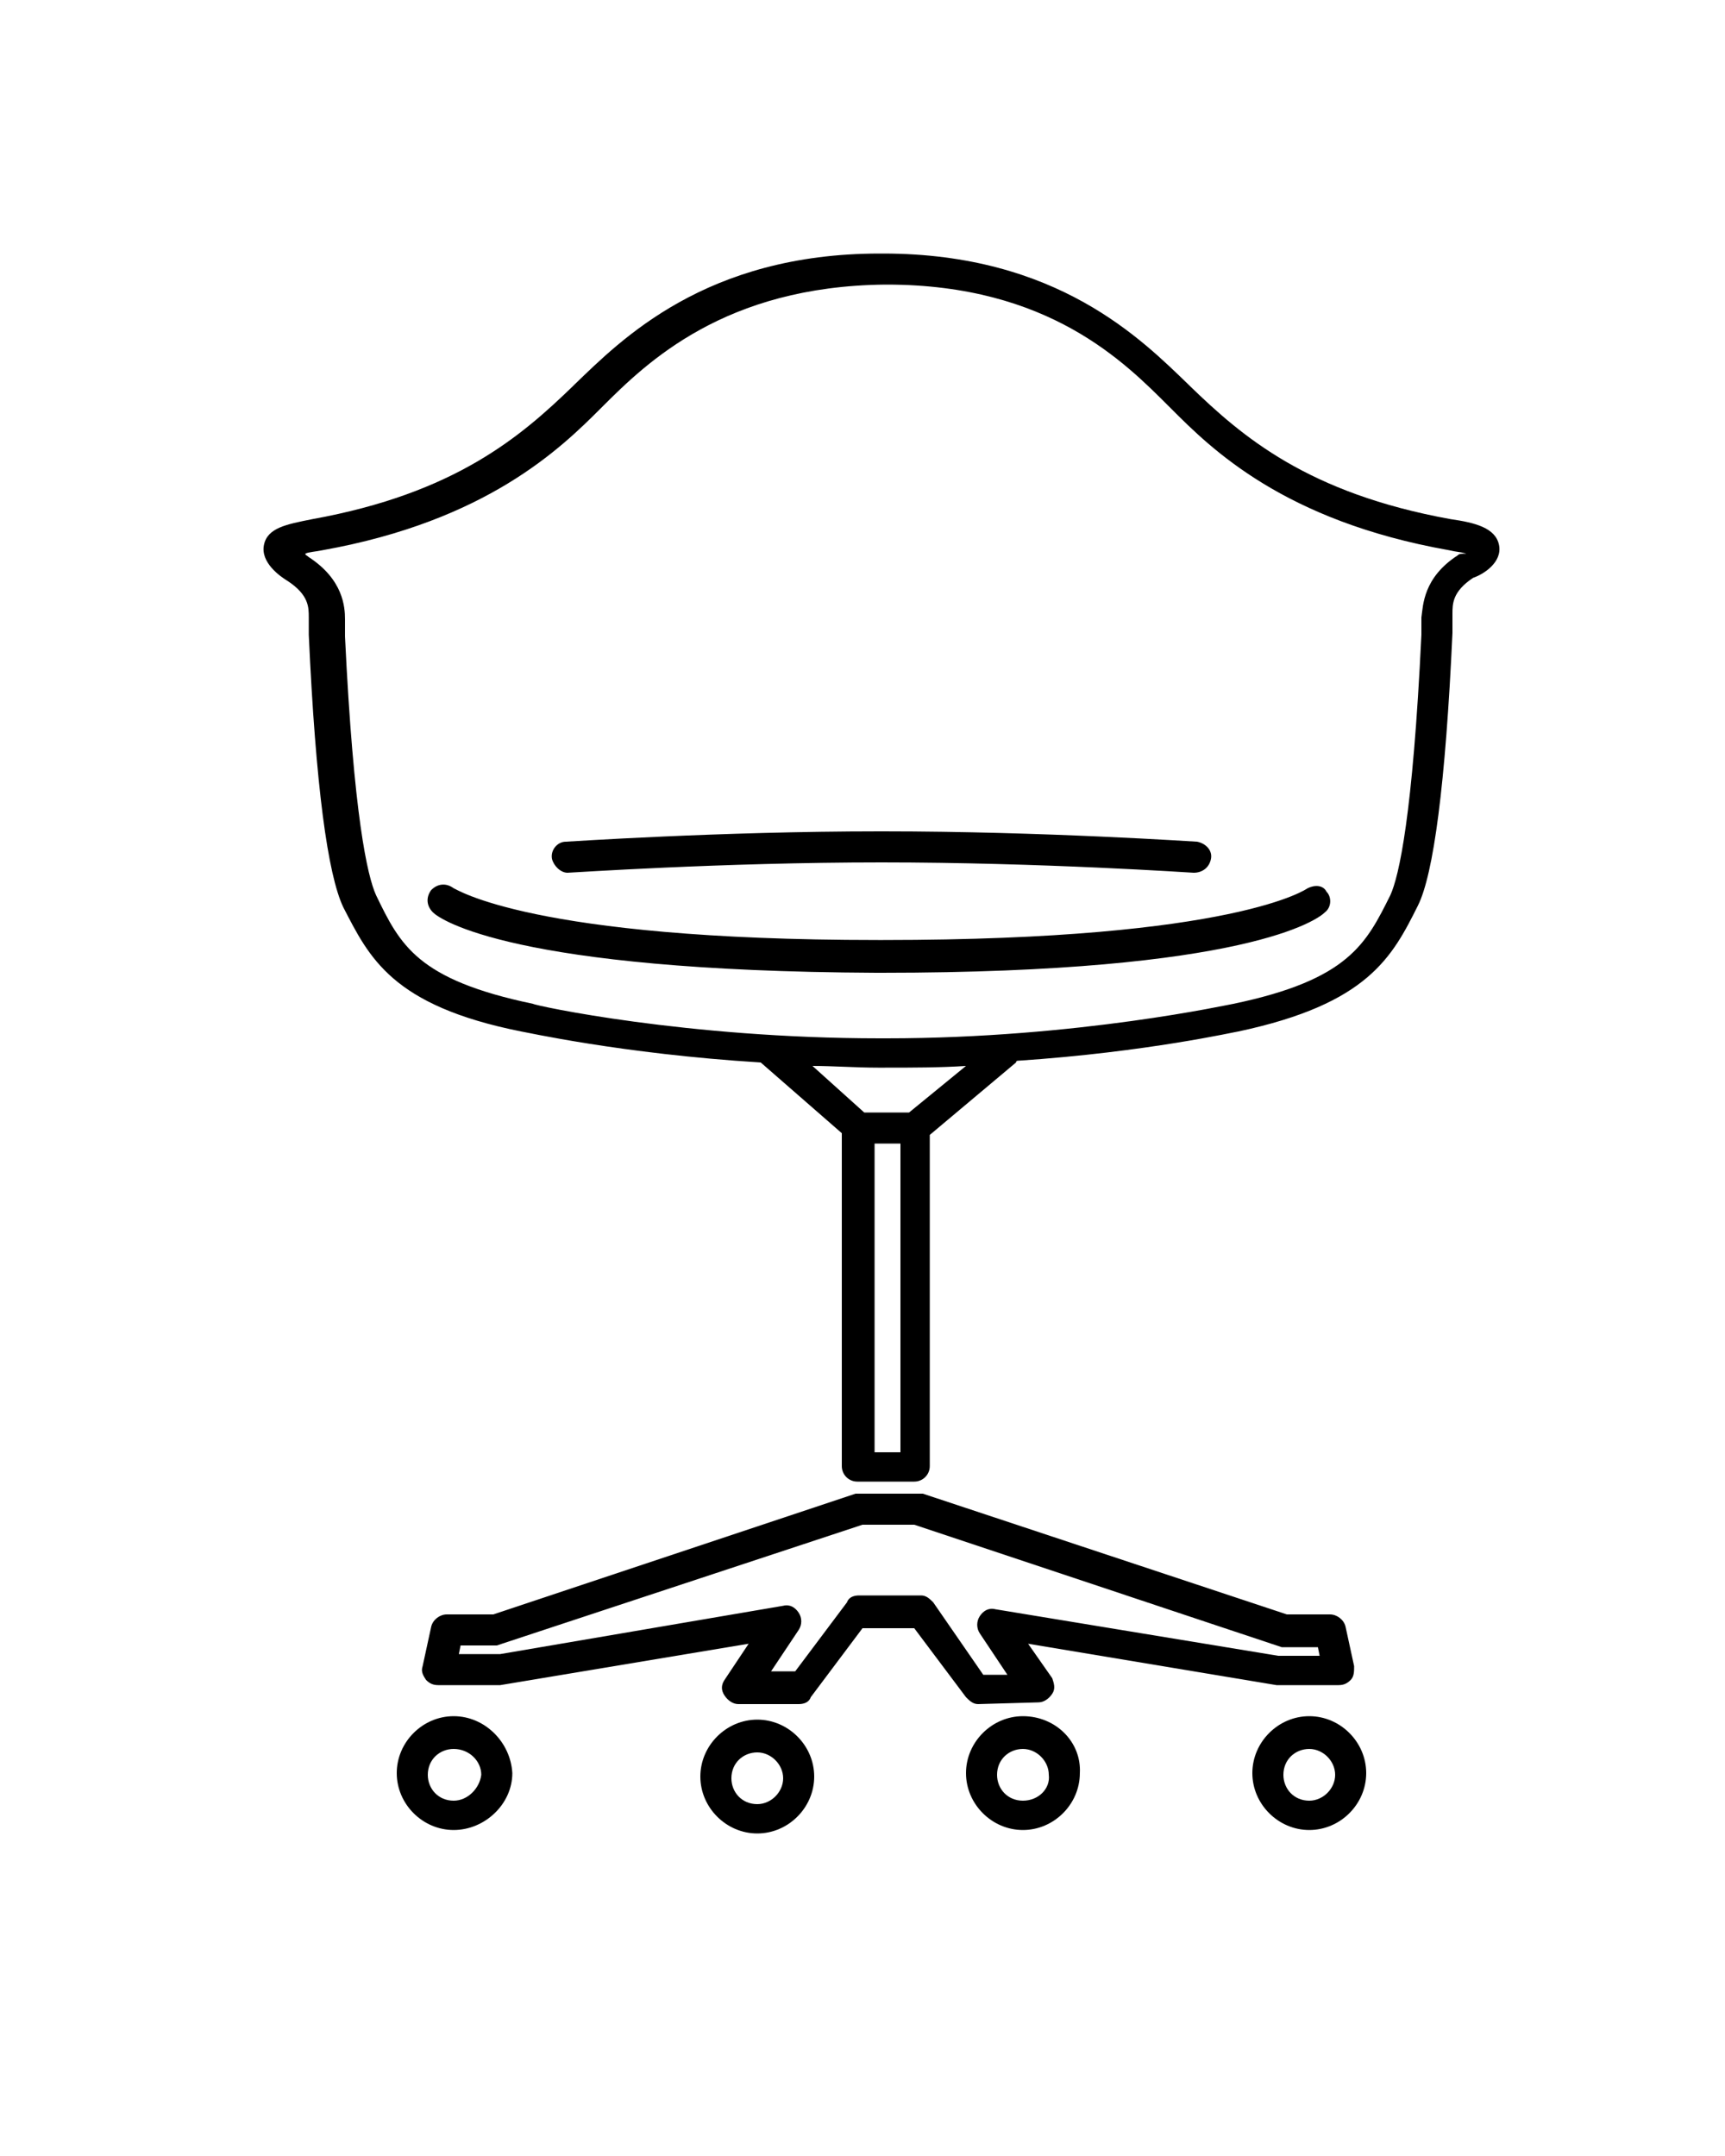
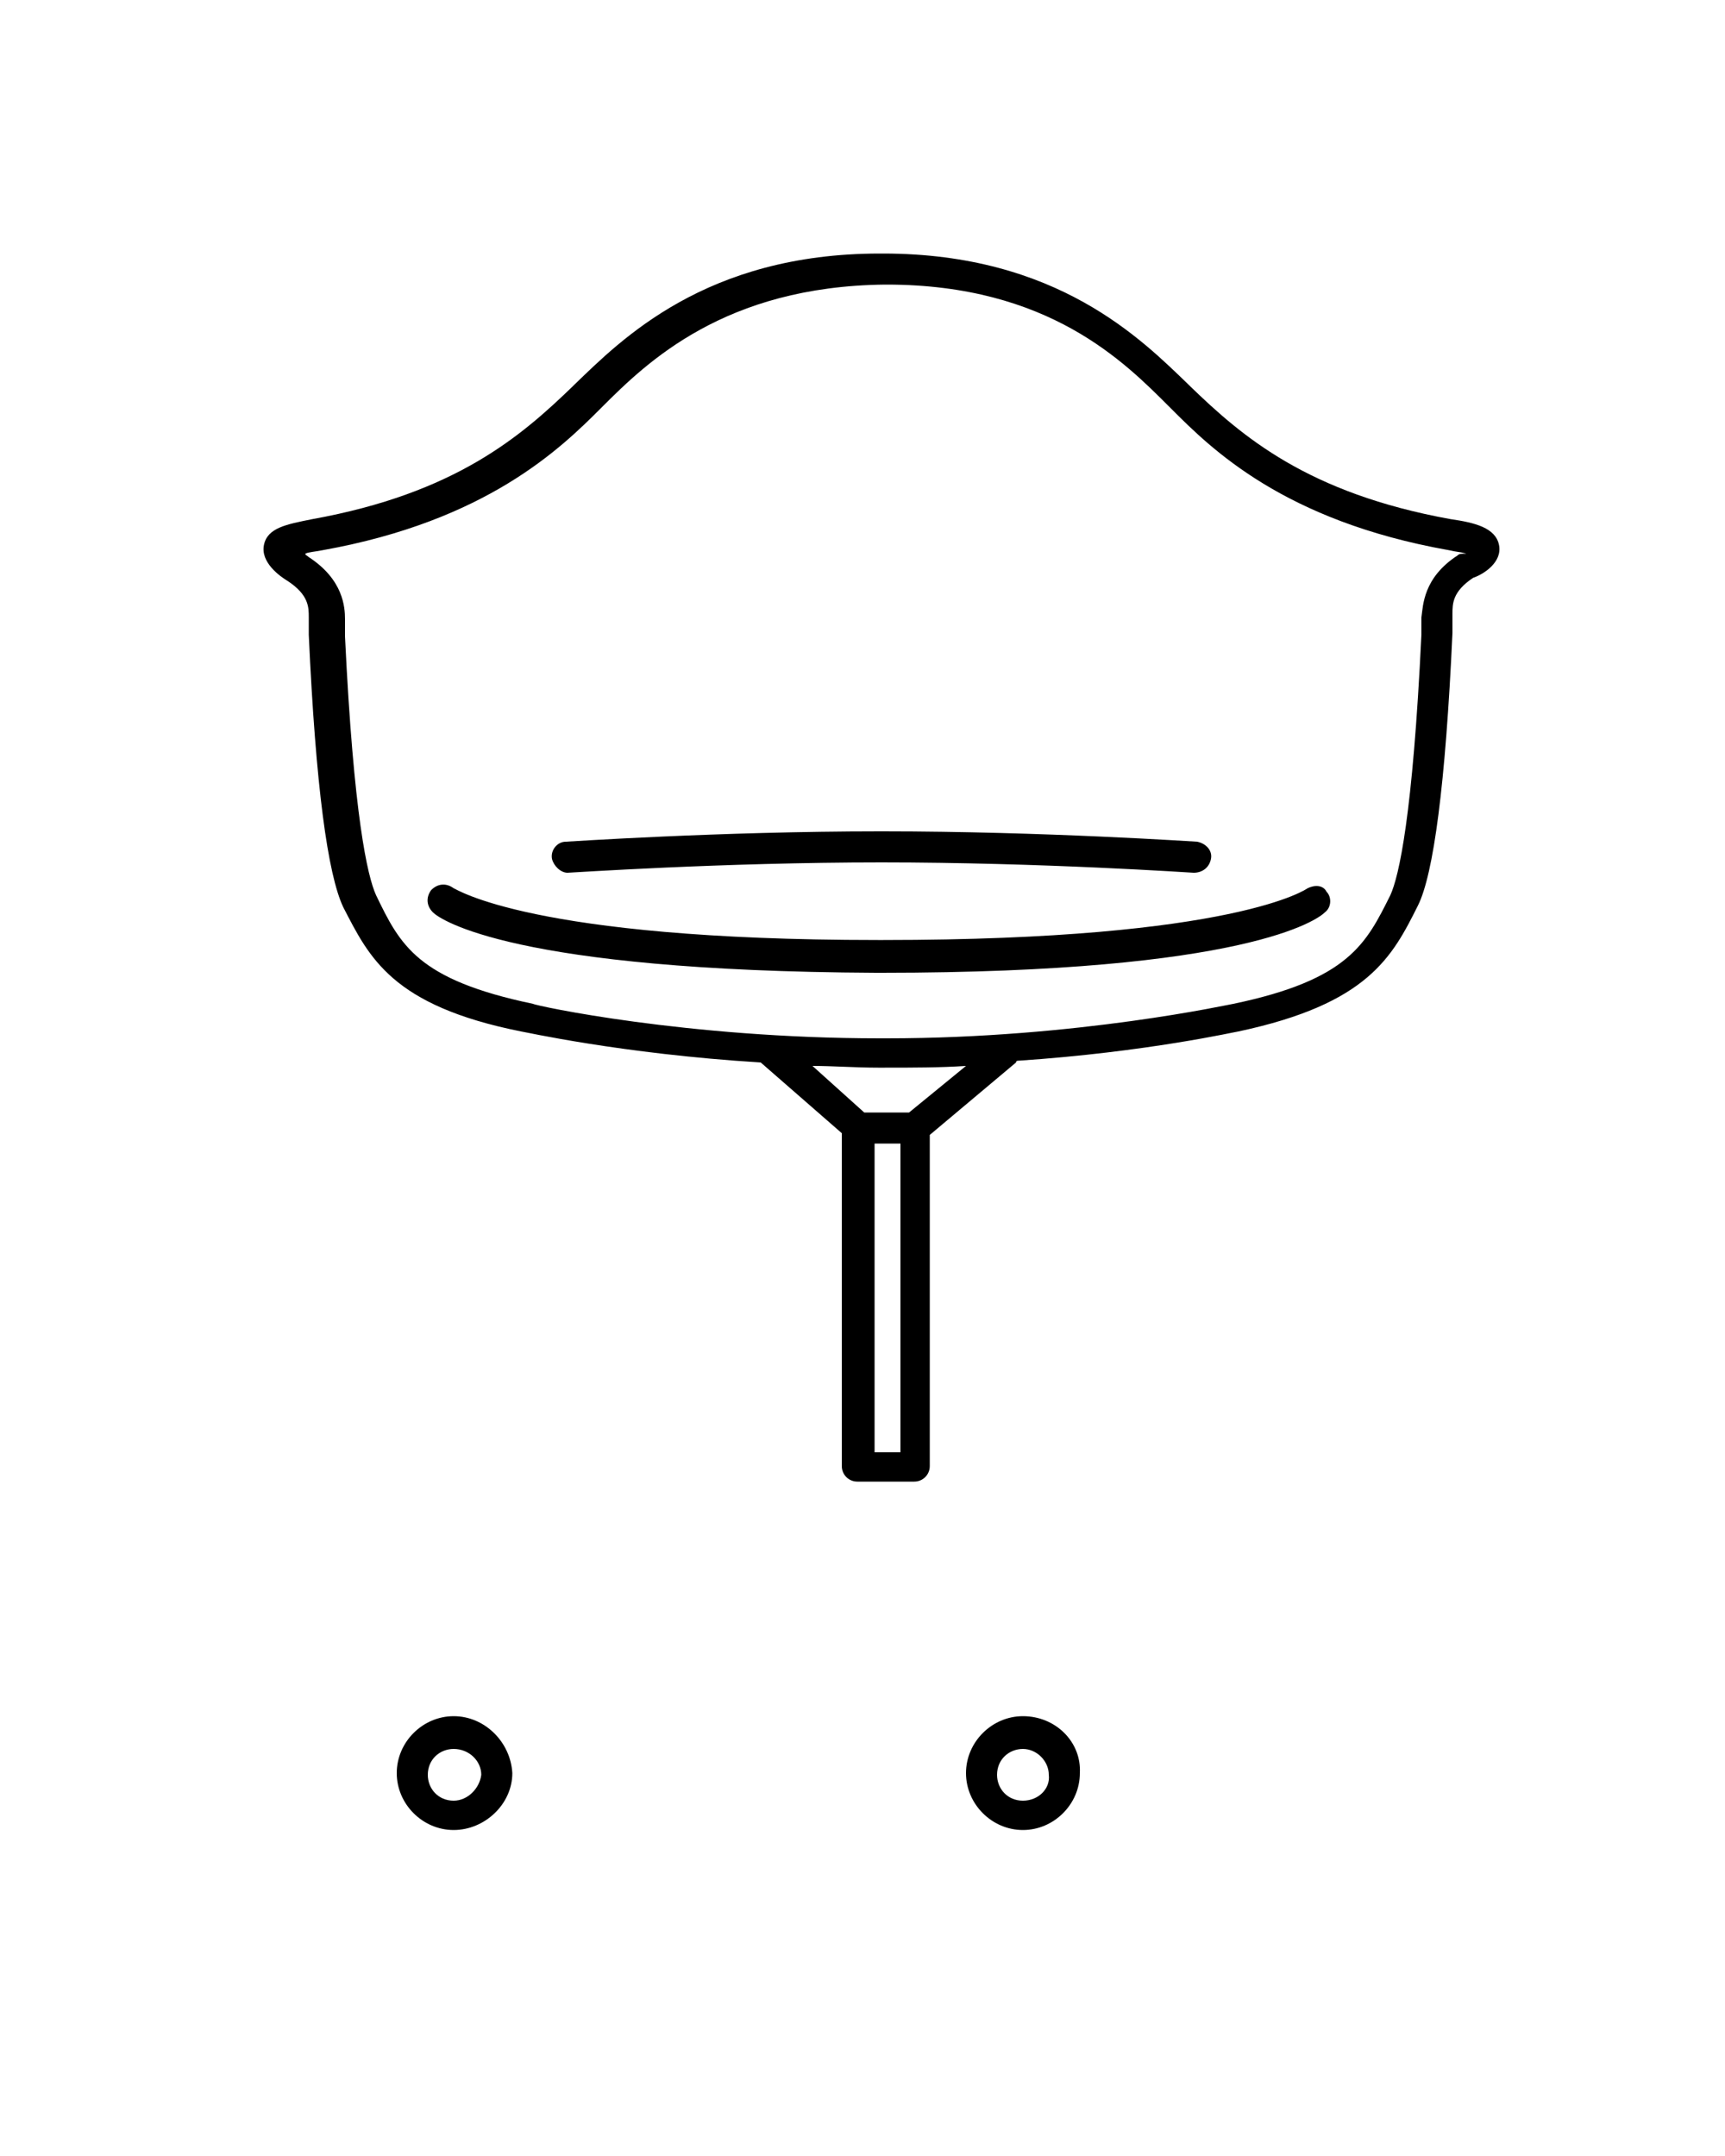
<svg xmlns="http://www.w3.org/2000/svg" version="1.1" id="Layer_1" x="0px" y="0px" viewBox="0 0 100 125" style="enable-background:new 0 0 100 125;" xml:space="preserve">
  <g>
    <path d="M26.3,99.5c-1.8,0-3.3,1.5-3.3,3.3c0,1.8,1.5,3.3,3.3,3.3c1.8,0,3.4-1.5,3.4-3.3C29.6,101,28.1,99.5,26.3,99.5z M26.3,104.4c-0.9,0-1.5-0.7-1.5-1.5c0-0.9,0.7-1.5,1.5-1.5c0.9,0,1.6,0.7,1.6,1.5C27.8,103.7,27.1,104.4,26.3,104.4z" />
-     <path d="M75.9,99.5c-1.8,0-3.3,1.5-3.3,3.3c0,1.8,1.5,3.3,3.3,3.3s3.3-1.5,3.3-3.3C79.2,101,77.7,99.5,75.9,99.5z M75.9,104.4 c-0.9,0-1.5-0.7-1.5-1.5c0-0.9,0.7-1.5,1.5-1.5s1.5,0.7,1.5,1.5C77.4,103.7,76.7,104.4,75.9,104.4z" />
    <path d="M59.3,99.5c-1.8,0-3.3,1.5-3.3,3.3c0,1.8,1.5,3.3,3.3,3.3s3.3-1.5,3.3-3.3C62.7,101,61.2,99.5,59.3,99.5z M59.3,104.4 c-0.9,0-1.5-0.7-1.5-1.5c0-0.9,0.7-1.5,1.5-1.5s1.5,0.7,1.5,1.5C60.9,103.7,60.2,104.4,59.3,104.4z" />
-     <path d="M43.9,99.7c-1.8,0-3.3,1.5-3.3,3.3c0,1.8,1.5,3.3,3.3,3.3s3.3-1.5,3.3-3.3C47.2,101.2,45.7,99.7,43.9,99.7z M43.9,104.6 c-0.9,0-1.5-0.7-1.5-1.5c0-0.9,0.7-1.5,1.5-1.5s1.5,0.7,1.5,1.5C45.4,103.9,44.7,104.6,43.9,104.6z" />
-     <path d="M60.2,98.7c0.3,0,0.6-0.2,0.8-0.5c0.2-0.3,0.1-0.6,0-0.9l-1.4-2l14.4,2.4c0,0,0.1,0,0.1,0h3.5c0.3,0,0.5-0.1,0.7-0.3 c0.2-0.2,0.2-0.5,0.2-0.8L78,94.3c-0.1-0.4-0.5-0.7-0.9-0.7h-2.5l-21.1-7c-0.1,0-0.2,0-0.3,0h-3.3c-0.1,0-0.2,0-0.3,0l-21,7l-2.7,0 c-0.4,0-0.8,0.3-0.9,0.7l-0.5,2.3c-0.1,0.3,0,0.5,0.2,0.8c0.2,0.2,0.4,0.3,0.7,0.3h3.5c0,0,0.1,0,0.1,0l14.4-2.4l-1.4,2.1 c-0.2,0.3-0.2,0.6,0,0.9c0.2,0.3,0.5,0.5,0.8,0.5h3.5c0.3,0,0.6-0.1,0.7-0.4l3-4H53l3,4c0.2,0.2,0.4,0.4,0.7,0.4L60.2,98.7 L60.2,98.7z M54.1,92.9c-0.2-0.2-0.4-0.4-0.7-0.4h-3.6c-0.3,0-0.6,0.1-0.7,0.4l-3,4h-1.4l1.6-2.4c0.2-0.3,0.2-0.7,0-1 c-0.2-0.3-0.5-0.5-0.9-0.4L29,95.9h-2.4l0.1-0.5h1.9c0.1,0,0.1,0,0.2,0l21.2-7h3l21,7l0.3,0.1c0.1,0,0.1,0,0.2,0h1.9l0.1,0.5h-2.4 l-16.4-2.7c-0.4-0.1-0.7,0.1-0.9,0.4c-0.2,0.3-0.2,0.7,0,1l1.6,2.4h-1.4L54.1,92.9z" />
    <path d="M75.8,51.5c0,0-4.1,3-24.6,3h-0.3c-20.2,0-24.5-3-24.6-3c-0.4-0.3-0.9-0.3-1.3,0.1c-0.3,0.4-0.3,0.9,0.1,1.3 c0.4,0.4,4.6,3.4,25.7,3.5h0.3c21.2,0,25.3-3.1,25.7-3.5c0.4-0.3,0.4-0.9,0.1-1.2C76.7,51.3,76.2,51.3,75.8,51.5z" />
    <path d="M86.9,31.6c-0.2-1-1.4-1.3-2.8-1.5c-8.3-1.5-12.1-4.8-15.1-7.7l-0.1-0.1c-2.7-2.6-7.6-7.6-17.7-7.6H51 c-10.1,0-15,5-17.7,7.6l-0.1,0.1c-3,2.9-6.8,6.2-15.1,7.7c-1.5,0.3-2.6,0.5-2.8,1.5c-0.2,1,0.9,1.8,1.4,2.1 c1.2,0.8,1.2,1.5,1.2,2.1c0,0.1,0,0.2,0,0.3c0,0.1,0,0.3,0,0.7c0.4,8.8,1.1,13.9,2,15.8c1.5,2.9,2.8,5.7,10.3,7.2 c0.1,0,5.8,1.3,13.9,1.8l4.7,4.1v19.3c0,0.5,0.4,0.9,0.9,0.9h3.3c0.5,0,0.9-0.4,0.9-0.9V65.8l5-4.2c0,0,0-0.1,0.1-0.1 c7.5-0.5,12.7-1.7,12.8-1.7c7.5-1.6,8.9-4.3,10.4-7.3c0.9-1.8,1.6-7,2-15.8c0-0.4,0-0.6,0-0.7c0-0.1,0-0.2,0-0.4 c0-0.6,0-1.3,1.2-2.1C86,33.3,87.1,32.6,86.9,31.6z M52.2,84.2h-1.5V66.3h1.5V84.2z M52.7,64.5h-2.6l-3-2.7c1.2,0,2.5,0.1,3.8,0.1 h0.4c1.6,0,3.2,0,4.7-0.1L52.7,64.5z M84.5,32.2c-2,1.3-2,2.9-2.1,3.6c0,0.1,0,0.2,0,0.2c0,0.1,0,0.4,0,0.8 c-0.5,10.5-1.3,14-1.8,15.1c-1.4,2.8-2.4,4.9-9.1,6.3c-0.1,0-9,2-20.1,2h-0.4c-11.2,0-20-1.9-20.1-2c-6.7-1.4-7.7-3.4-9.1-6.3 c-0.5-1.1-1.3-4.6-1.8-15c0-0.4,0-0.7,0-0.8c0-0.1,0-0.1,0-0.2c0-0.7-0.1-2.3-2.1-3.6c-0.1-0.1-0.2-0.1-0.2-0.2 c0.2-0.1,0.5-0.1,1-0.2c9.5-1.7,13.8-5.9,16.1-8.2l0.1-0.1c2.6-2.6,7.1-7,16.4-7.1h0.1c9.4,0,13.8,4.5,16.4,7.1l0.1,0.1 c2.3,2.3,6.5,6.5,16.1,8.2c0.4,0.1,0.7,0.1,1,0.2C84.7,32.1,84.6,32.1,84.5,32.2z" />
    <path d="M32.9,50.6C32.9,50.6,33,50.6,32.9,50.6c0.2,0,8.9-0.6,18.2-0.6c9.3,0,18,0.6,18.1,0.6c0.5,0,0.9-0.3,1-0.8s-0.3-0.9-0.8-1 c-0.1,0-8.9-0.6-18.2-0.6c0,0,0,0,0,0H51c0,0,0,0,0,0c-9.3,0-18.1,0.6-18.2,0.6c-0.5,0-0.9,0.5-0.8,1 C32.1,50.2,32.5,50.6,32.9,50.6z" />
  </g>
</svg>